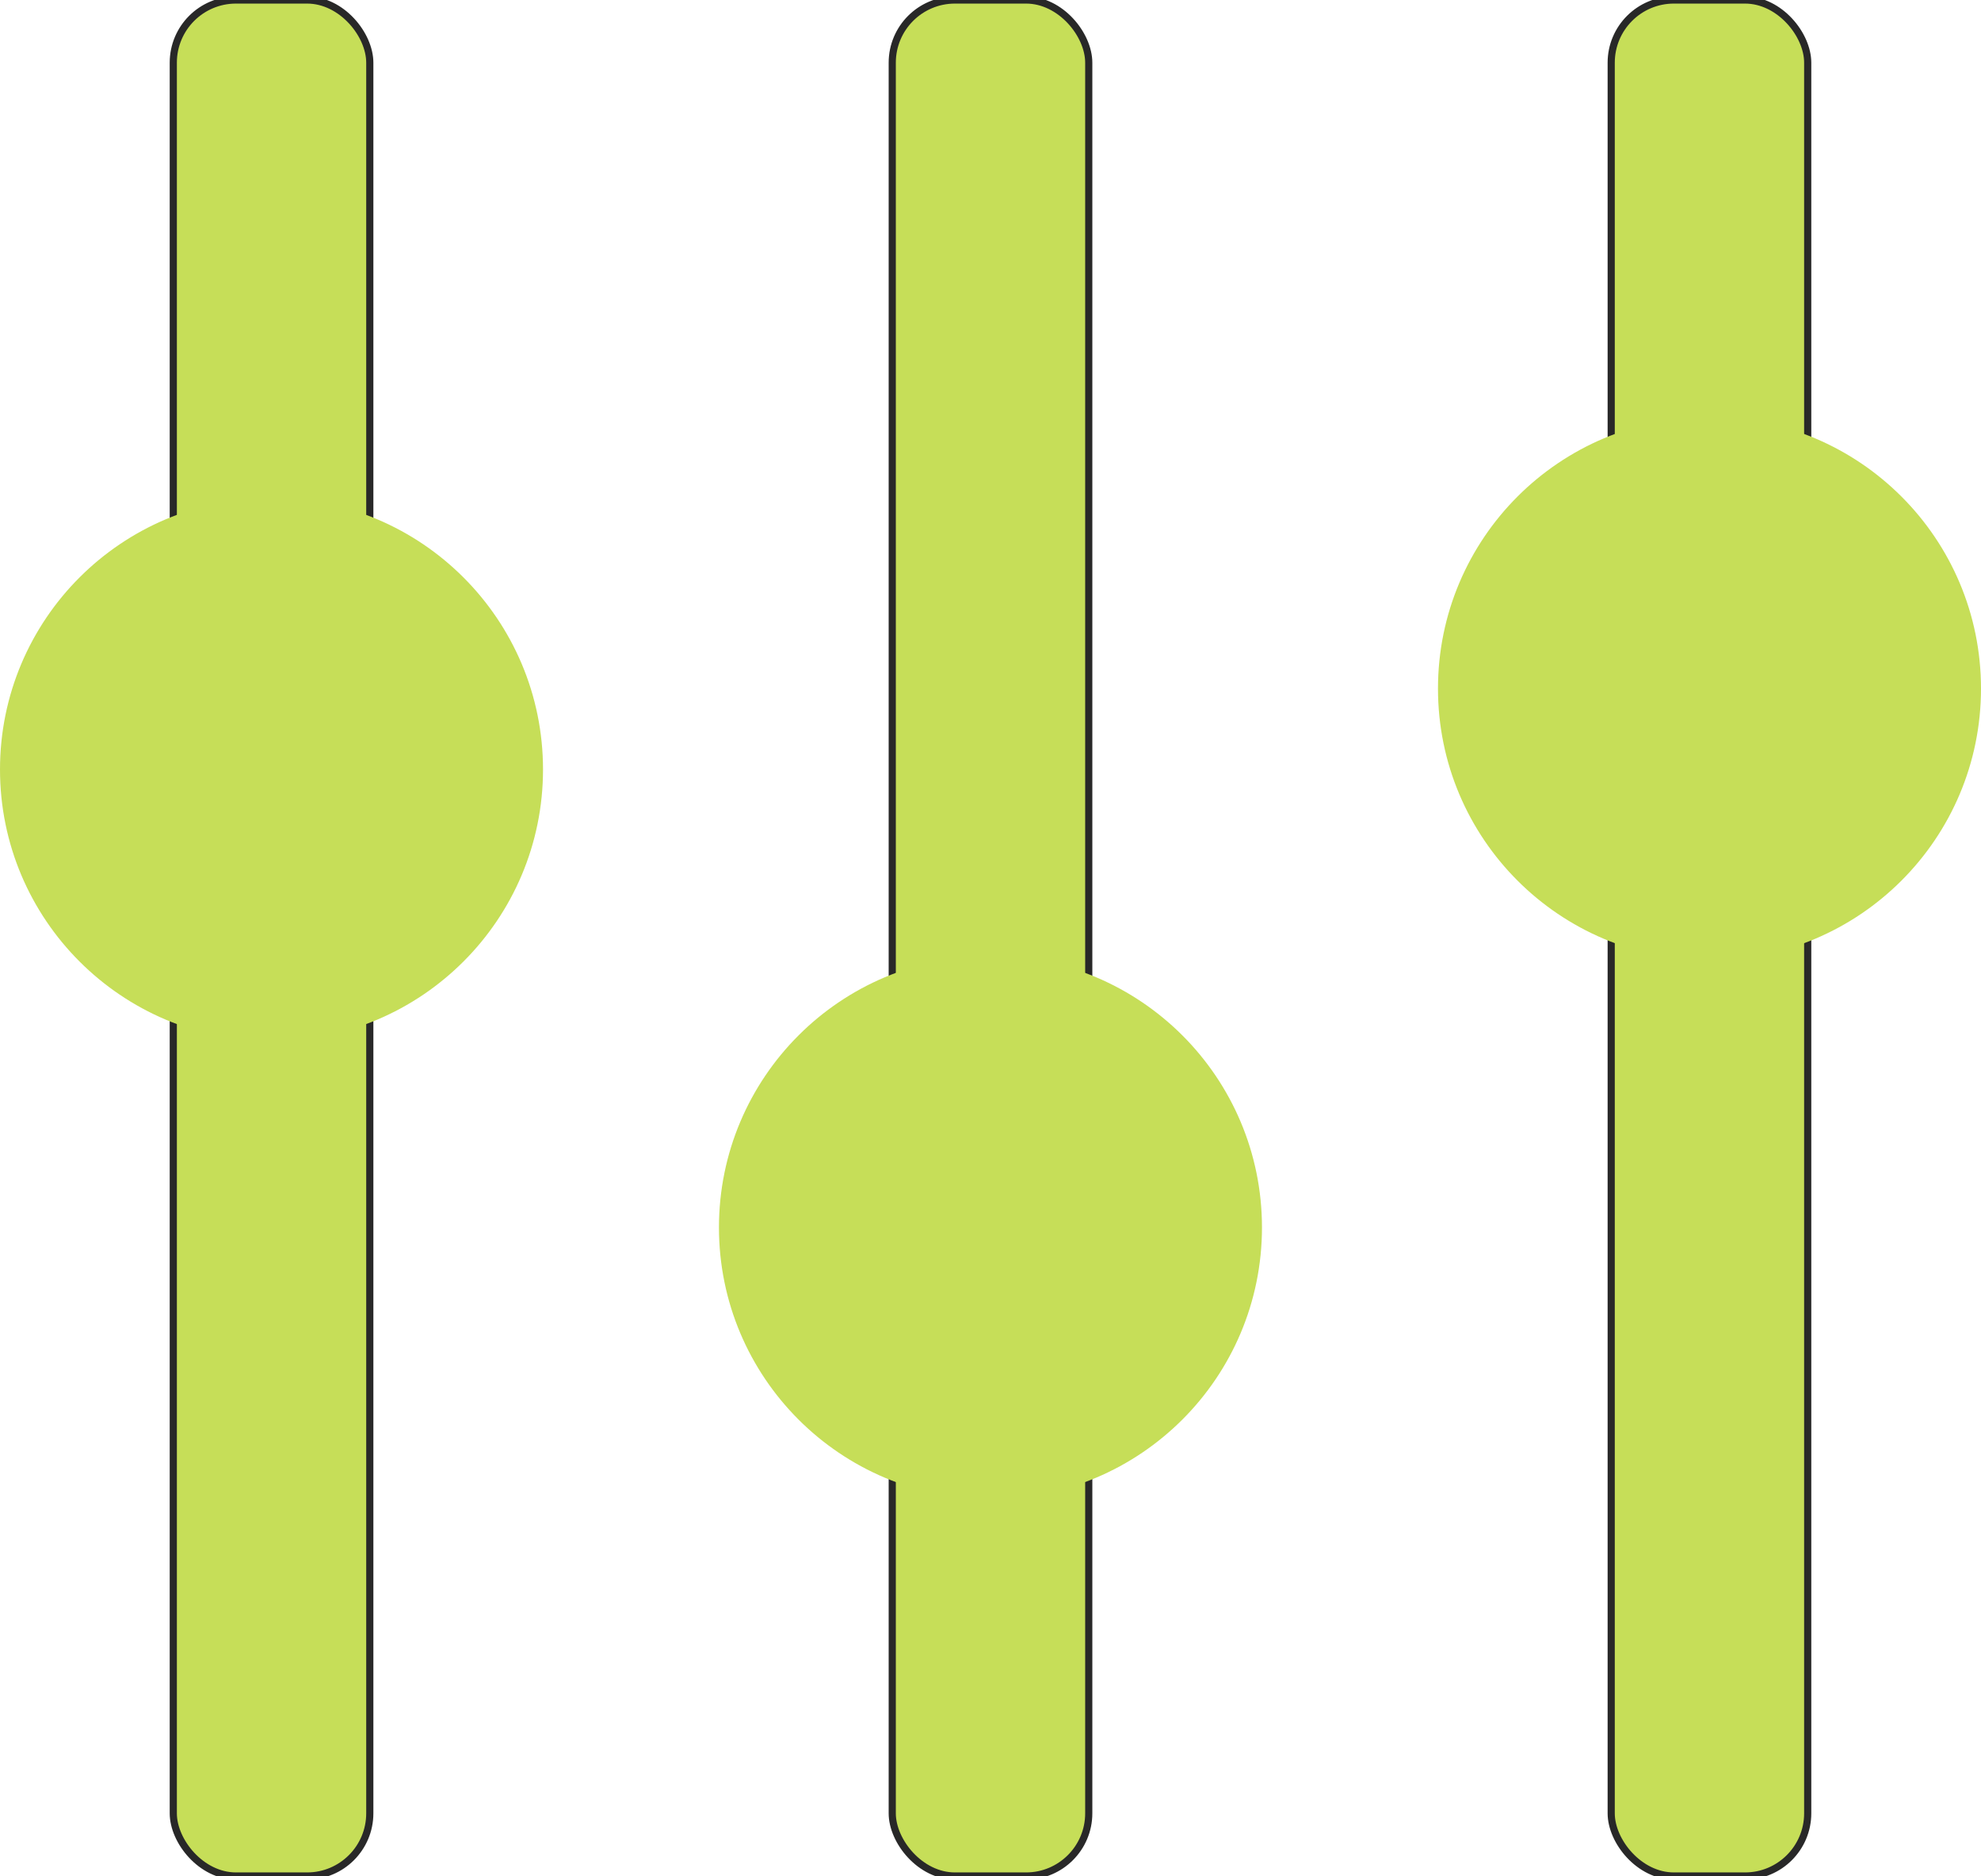
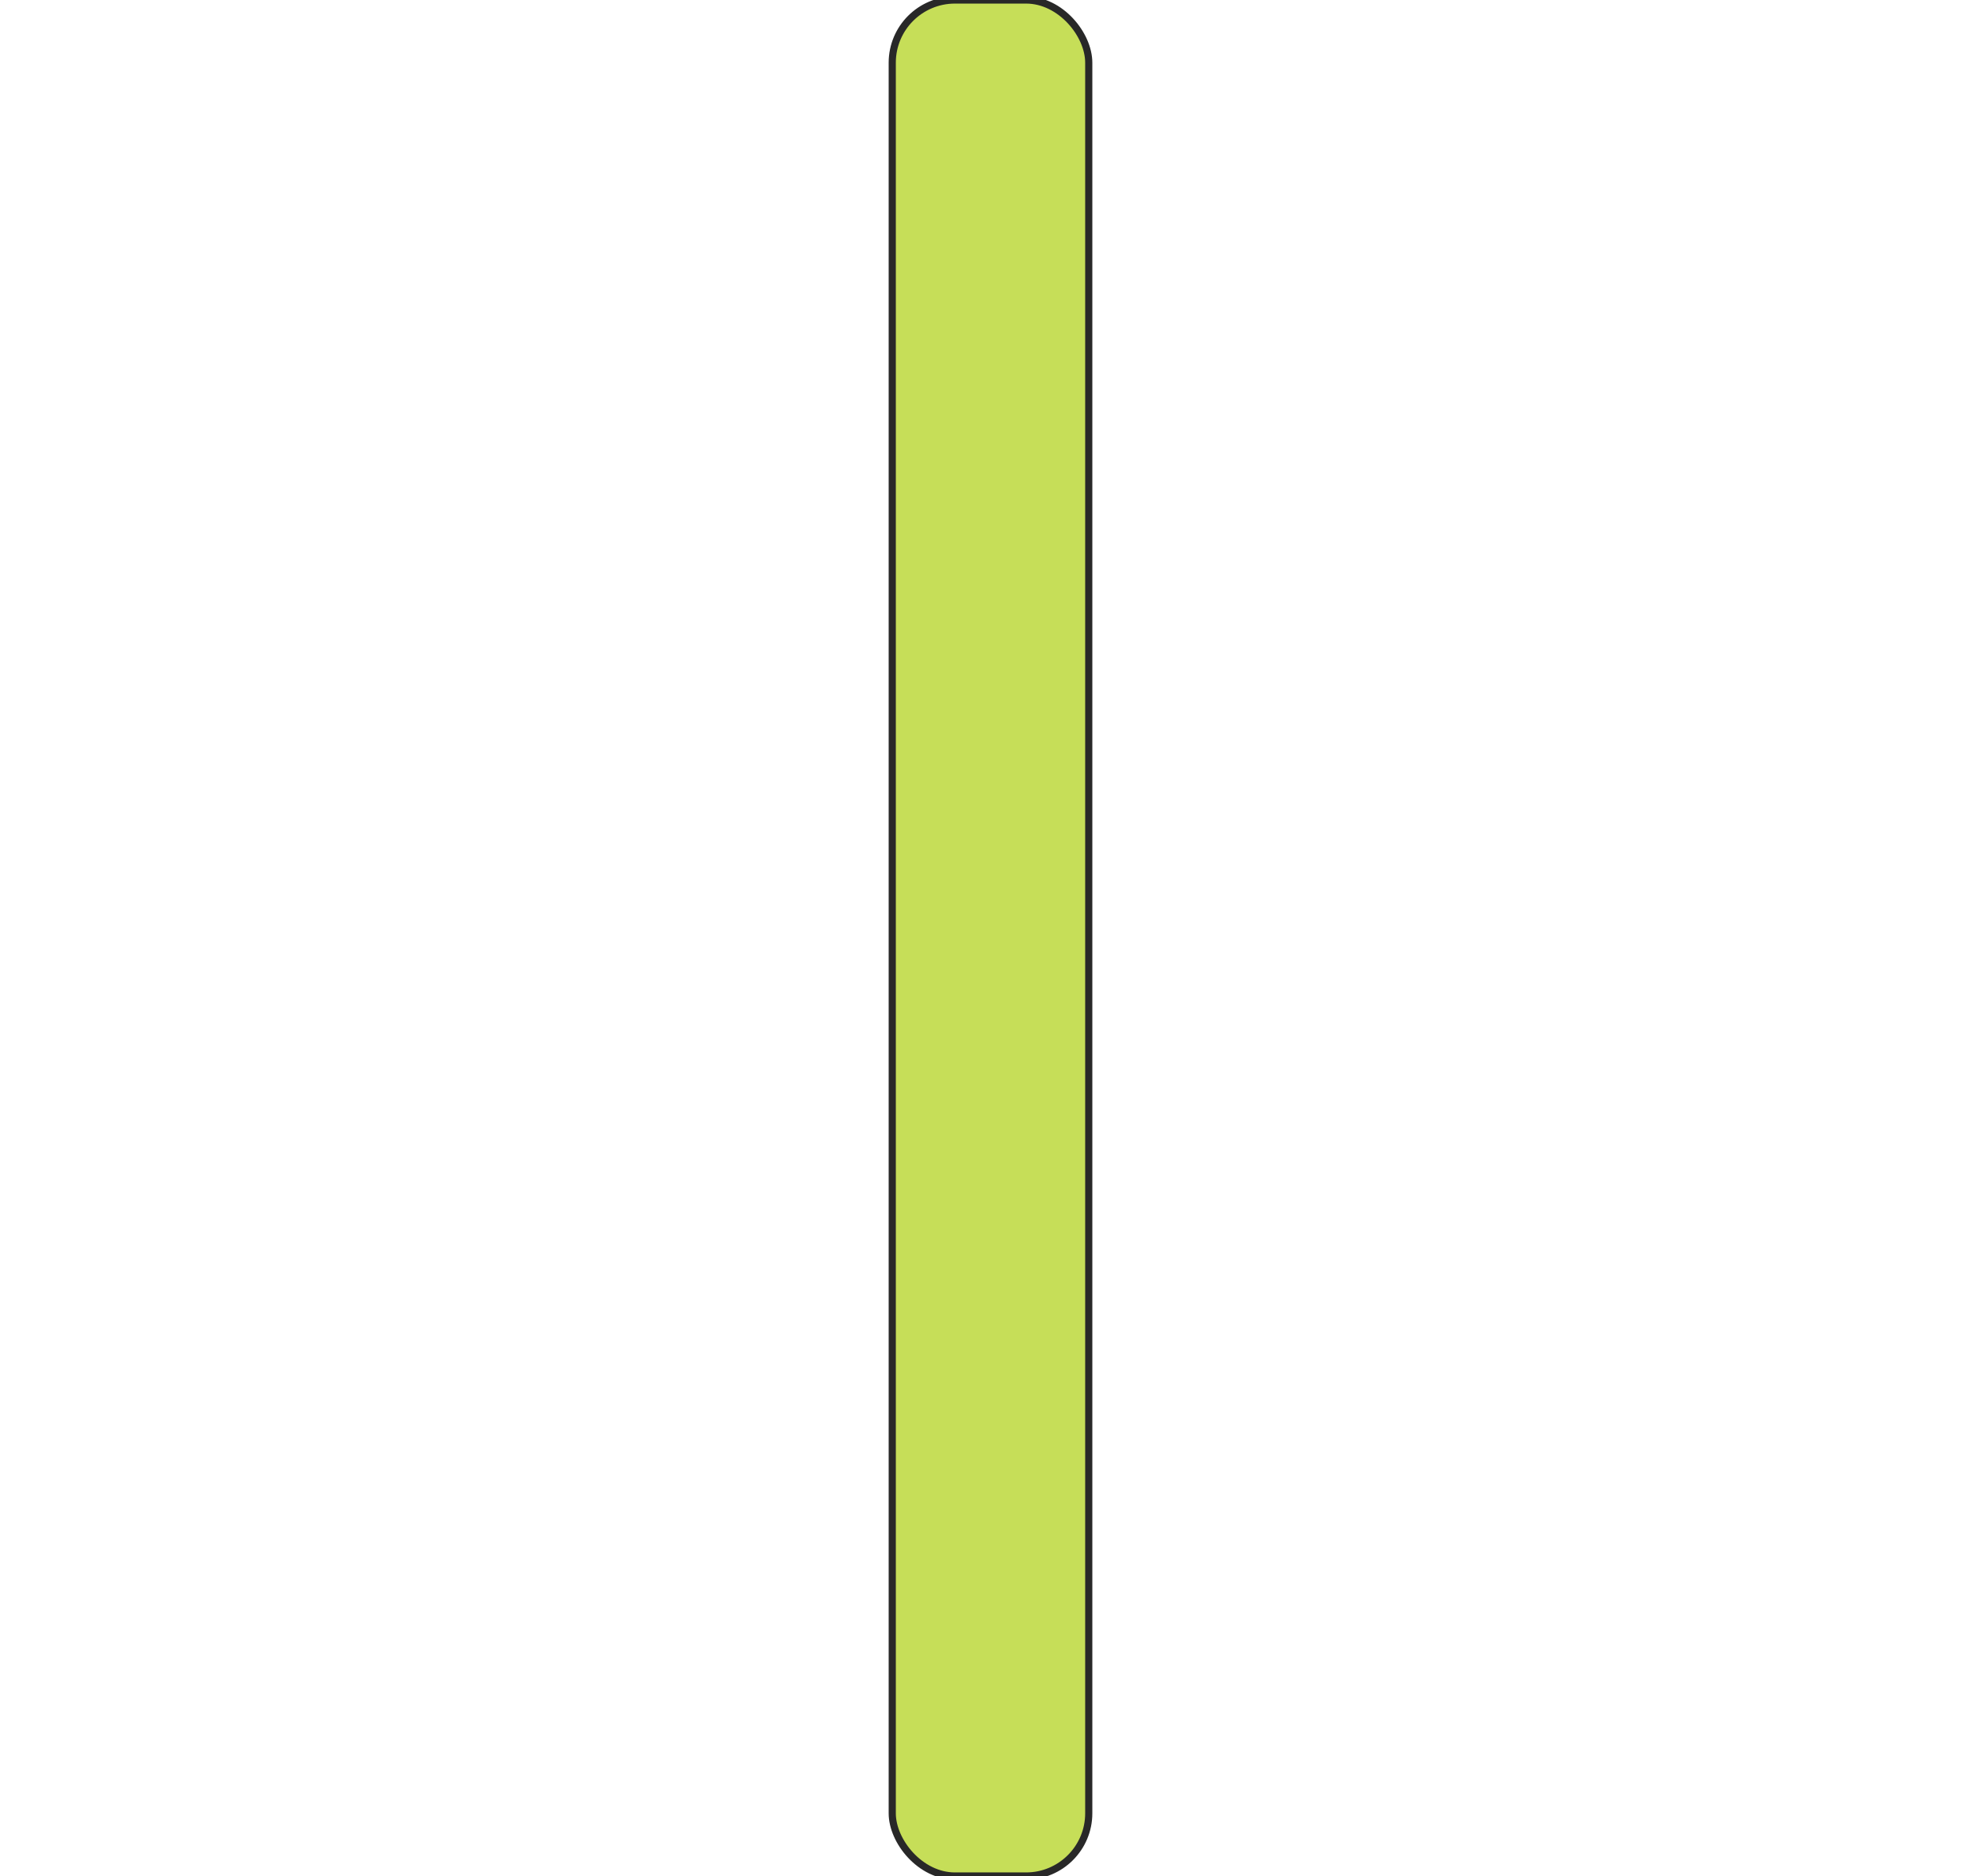
<svg xmlns="http://www.w3.org/2000/svg" viewBox="0 0 276.53 261.82">
  <defs>
    <style>
      .cls-1{stroke:#c6de58; fill:#c6de58;stroke-miterlimit:10;stroke-width:8px;}
      .cls-2{stroke:#282828; fill:#c6de58}
    </style>
  </defs>
  <title>Asset 32</title>
  <g id="Layer_2" data-name="Layer 2">
    <g id="Layer_1-2" data-name="Layer 1">
-       <rect class="cls-2" x="24.19" width="27.43" height="261.82" rx="8.75" ry="8.75" transform="translate(75.81 261.82) rotate(180)" />
      <rect class="cls-2" x="124.55" width="27.43" height="261.82" rx="8.75" ry="8.75" transform="translate(276.53 261.82) rotate(180)" />
-       <rect class="cls-2" x="224.91" width="27.43" height="261.82" rx="8.75" ry="8.75" transform="translate(477.25 261.82) rotate(180)" />
-       <circle class="cls-1" cx="37.9" cy="107.39" r="33.9" />
-       <circle class="cls-1" cx="138.26" cy="171.31" r="33.9" />
-       <circle class="cls-1" cx="238.63" cy="96.1" r="33.9" />
    </g>
  </g>
</svg>